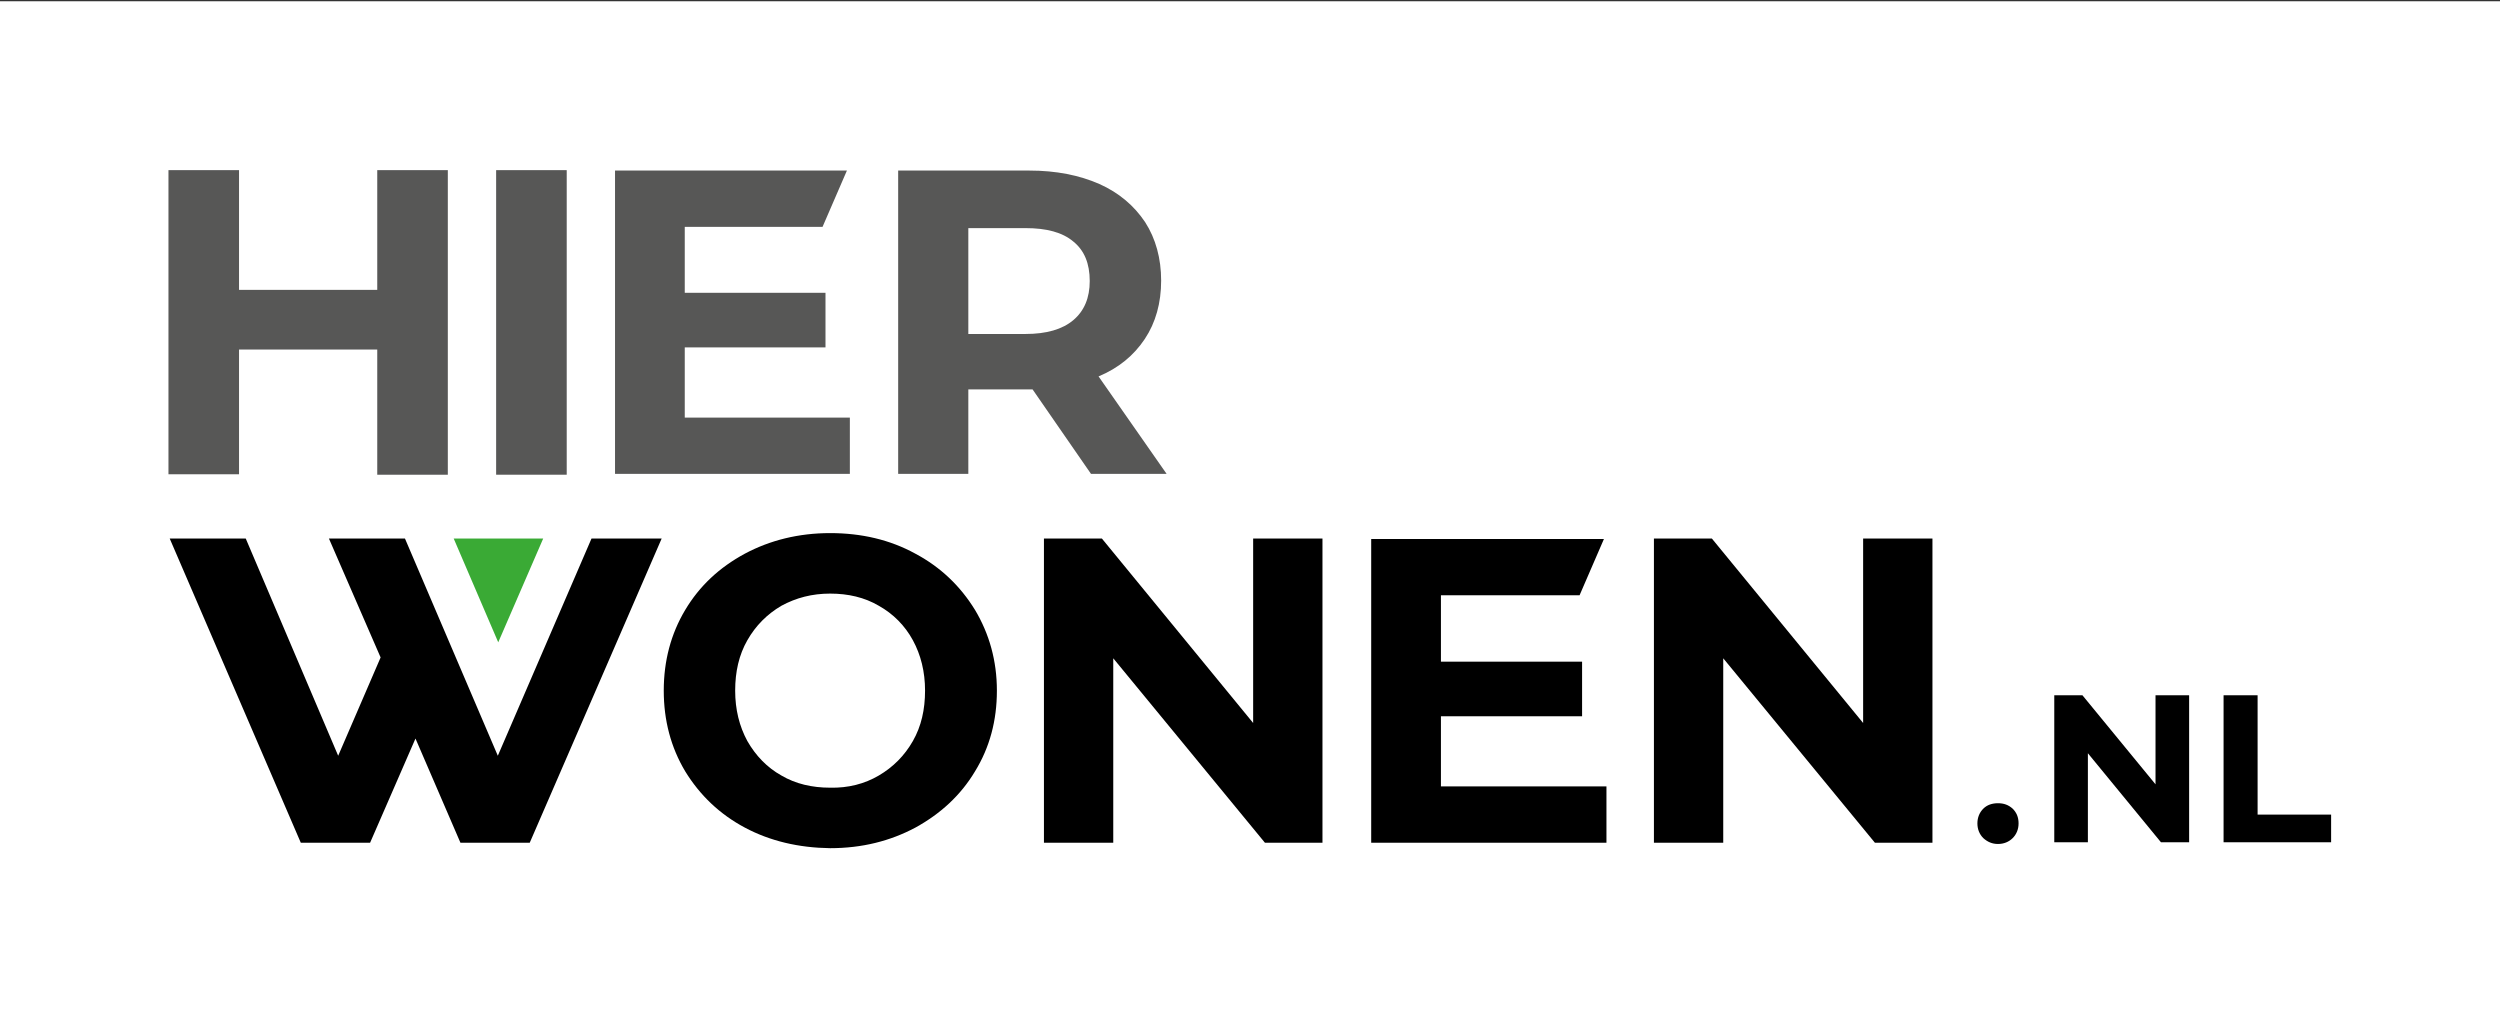
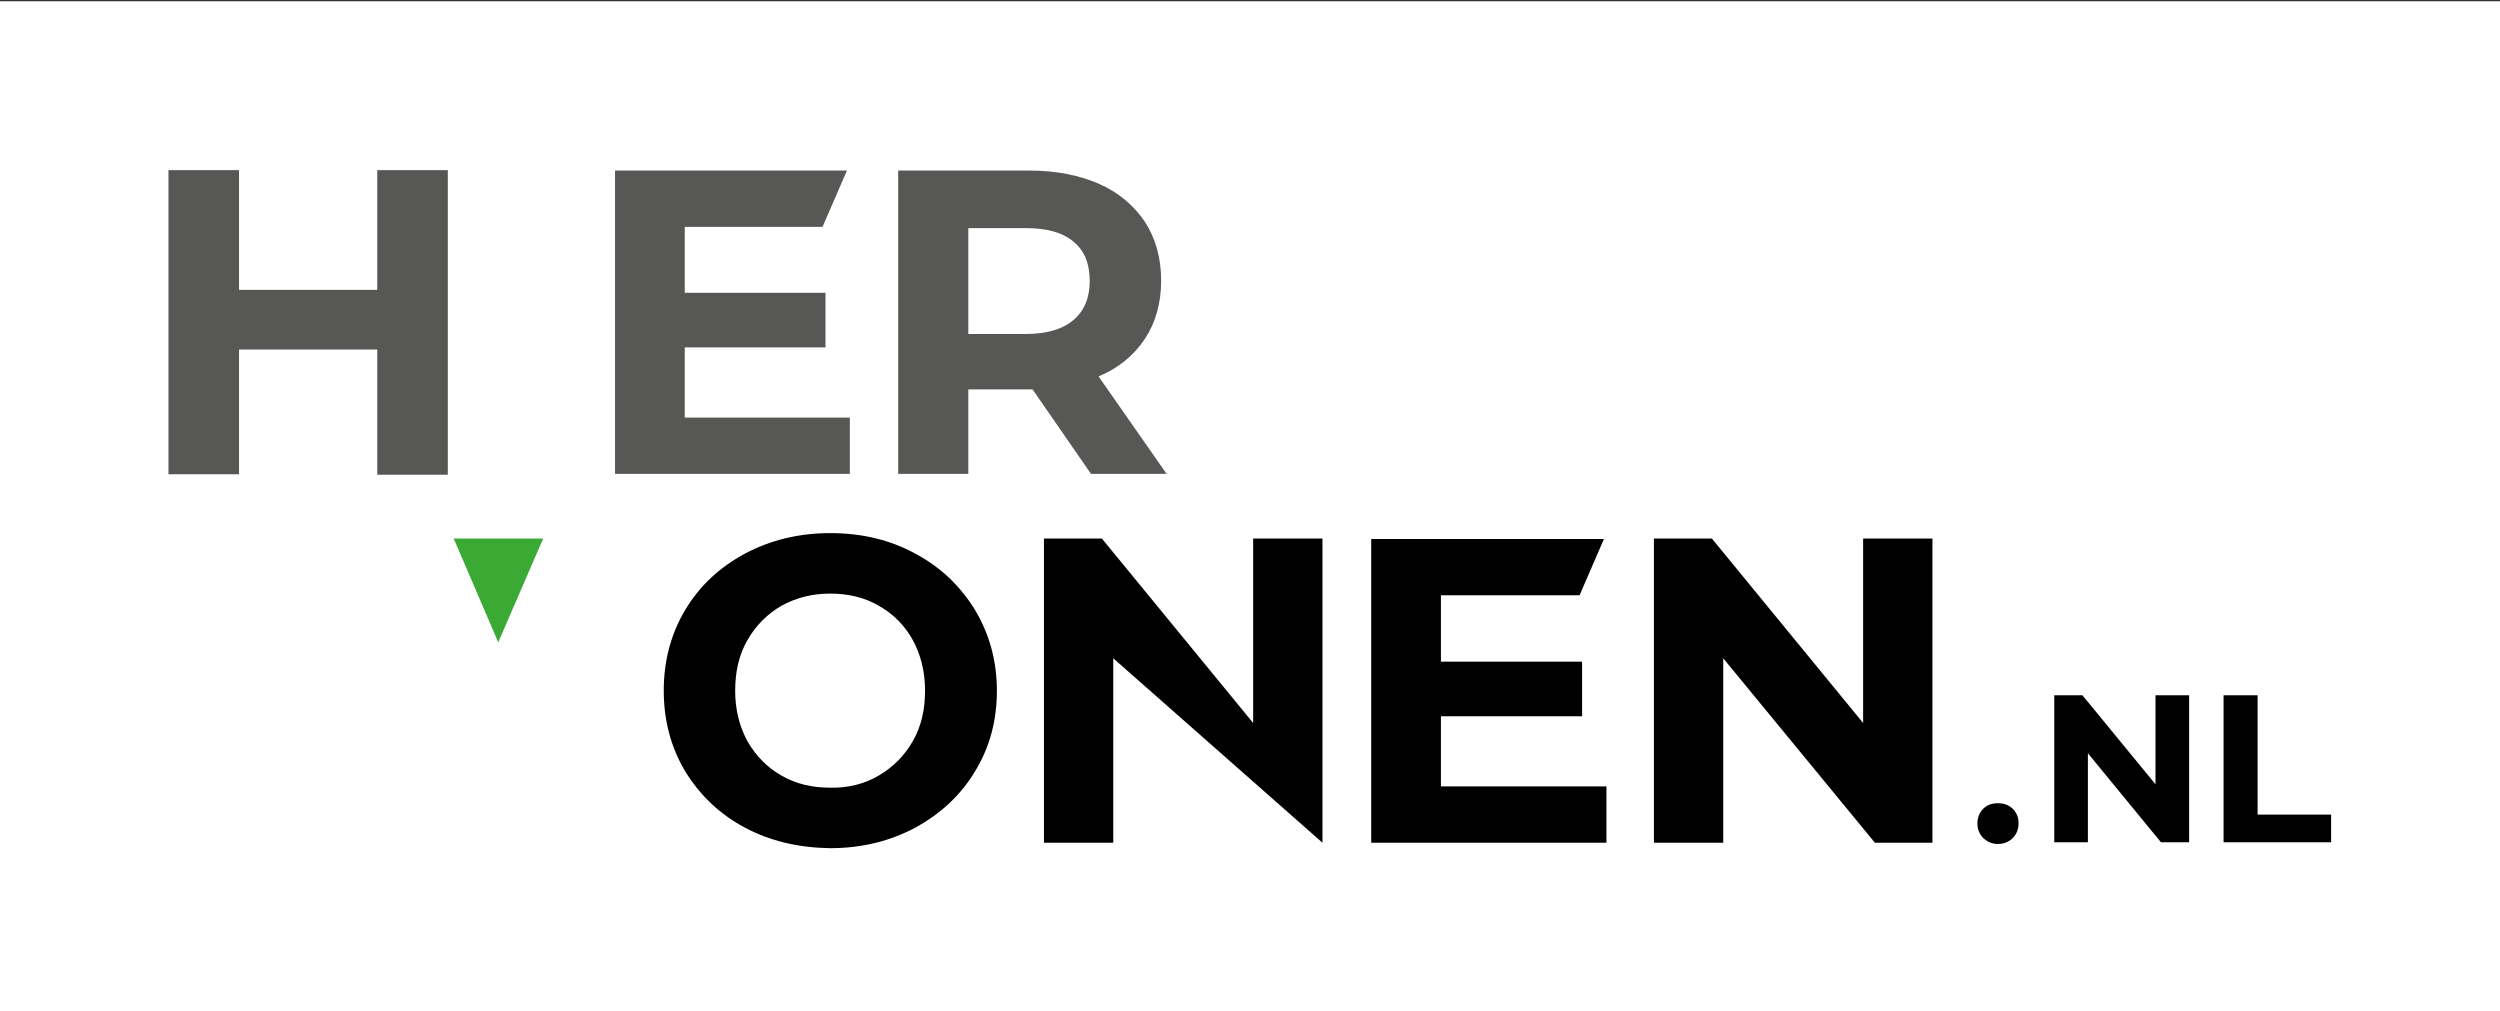
<svg xmlns="http://www.w3.org/2000/svg" version="1.1" id="Laag_1" x="0px" y="0px" viewBox="0 0 595.1 240.7" enable-background="new 0 0 595.1 240.7" xml:space="preserve">
  <rect x="0" y="0" width="595.1" height="240.7" fill="#333333" stroke="none" />
  <g>
    <rect y="0.3" fill="#FFFFFF" width="595.1" height="240.4" />
    <g>
-       <polygon points="140.8,128.2 118.5,179.9 96.4,128.2 78.3,128.2 90.6,156.5 80.5,179.9 58.5,128.2 40.4,128.2 71.6,200.6     88.1,200.6 98.9,175.8 109.6,200.6 126.1,200.6 157.5,128.2   " />
      <polygon fill="#3AAA35" points="118.6,152.9 108,128.2 129.3,128.2   " />
      <path d="M177.3,197c-6-3.2-10.7-7.7-14.2-13.4c-3.4-5.7-5.1-12.1-5.1-19.2c0-7.1,1.7-13.5,5.1-19.2c3.4-5.7,8.1-10.1,14.2-13.4    c6-3.2,12.8-4.9,20.3-4.9c7.5,0,14.3,1.6,20.3,4.9c6,3.2,10.7,7.7,14.2,13.4c3.4,5.7,5.2,12.1,5.2,19.2c0,7.1-1.7,13.5-5.2,19.2    c-3.4,5.7-8.2,10.1-14.2,13.4c-6,3.2-12.7,4.9-20.3,4.9C190.1,201.8,183.3,200.2,177.3,197z M209.2,184.6c3.4-2,6.1-4.7,8.1-8.2    s2.9-7.5,2.9-12c0-4.5-1-8.5-2.9-12s-4.7-6.3-8.1-8.2c-3.4-2-7.3-2.9-11.6-2.9c-4.3,0-8.1,1-11.6,2.9c-3.4,2-6.1,4.7-8.1,8.2    c-2,3.5-2.9,7.5-2.9,12c0,4.5,1,8.5,2.9,12c2,3.5,4.7,6.3,8.1,8.2c3.4,2,7.3,2.9,11.6,2.9C201.9,187.6,205.8,186.6,209.2,184.6z" />
-       <path d="M314.8,128.2v72.4h-13.7L265,156.7v43.9h-16.5v-72.4h13.8l36,43.9v-43.9H314.8z" />
+       <path d="M314.8,128.2v72.4L265,156.7v43.9h-16.5v-72.4h13.8l36,43.9v-43.9H314.8z" />
      <path d="M460,128.2v72.4h-13.7l-36.1-43.9v43.9h-16.5v-72.4h13.8l36,43.9v-43.9H460z" />
      <polygon points="343,170.5 376.6,170.5 376.6,157.5 343,157.5 343,141.7 376,141.7 381.8,128.3 326.4,128.3 326.4,200.6     382.4,200.6 382.4,187.2 343,187.2   " />
      <path d="M472.1,199.5c-0.9-0.9-1.4-2.1-1.4-3.5c0-1.4,0.5-2.6,1.4-3.5c0.9-0.9,2.1-1.3,3.5-1.3c1.4,0,2.5,0.4,3.5,1.3    c0.9,0.9,1.4,2,1.4,3.5c0,1.4-0.5,2.6-1.4,3.5c-0.9,0.9-2.1,1.4-3.5,1.4C474.2,200.9,473.1,200.4,472.1,199.5z" />
      <path d="M521.1,165.5v35h-6.7L497,179.3v21.2h-8v-35h6.7l17.4,21.2v-21.2H521.1z" />
      <path d="M529.3,165.5h8.1v28.4h17.5v6.6h-25.6V165.5z" />
    </g>
    <g>
      <path fill="#575756" d="M259.7,112.8l-13.9-20.1H245h-14.5v20.1h-16.7V40.6H245c6.4,0,11.9,1.1,16.7,3.2c4.7,2.1,8.3,5.2,10.9,9.1    c2.5,3.9,3.8,8.6,3.8,13.9s-1.3,10-3.9,13.9c-2.6,3.9-6.2,6.9-11,8.9l16.2,23.2H259.7z M255.5,57.5c-2.6-2.2-6.4-3.2-11.4-3.2    h-13.6v25.2h13.6c5,0,8.8-1.1,11.4-3.3c2.6-2.2,3.9-5.3,3.9-9.3C259.4,62.7,258.1,59.6,255.5,57.5z" />
      <path fill="#575756" d="M106.6,40.5v72.5H89.8V83.2H56.9v29.7H40.1V40.5h16.8V69h32.9V40.5H106.6z" />
-       <path fill="#575756" d="M118.1,40.5h16.8v72.5h-16.8V40.5z" />
      <polygon fill="#575756" points="163,82.7 196.5,82.7 196.5,69.7 163,69.7 163,54 195.8,54 201.6,40.6 146.4,40.6 146.4,112.8     202.3,112.8 202.3,99.4 163,99.4   " />
    </g>
  </g>
</svg>